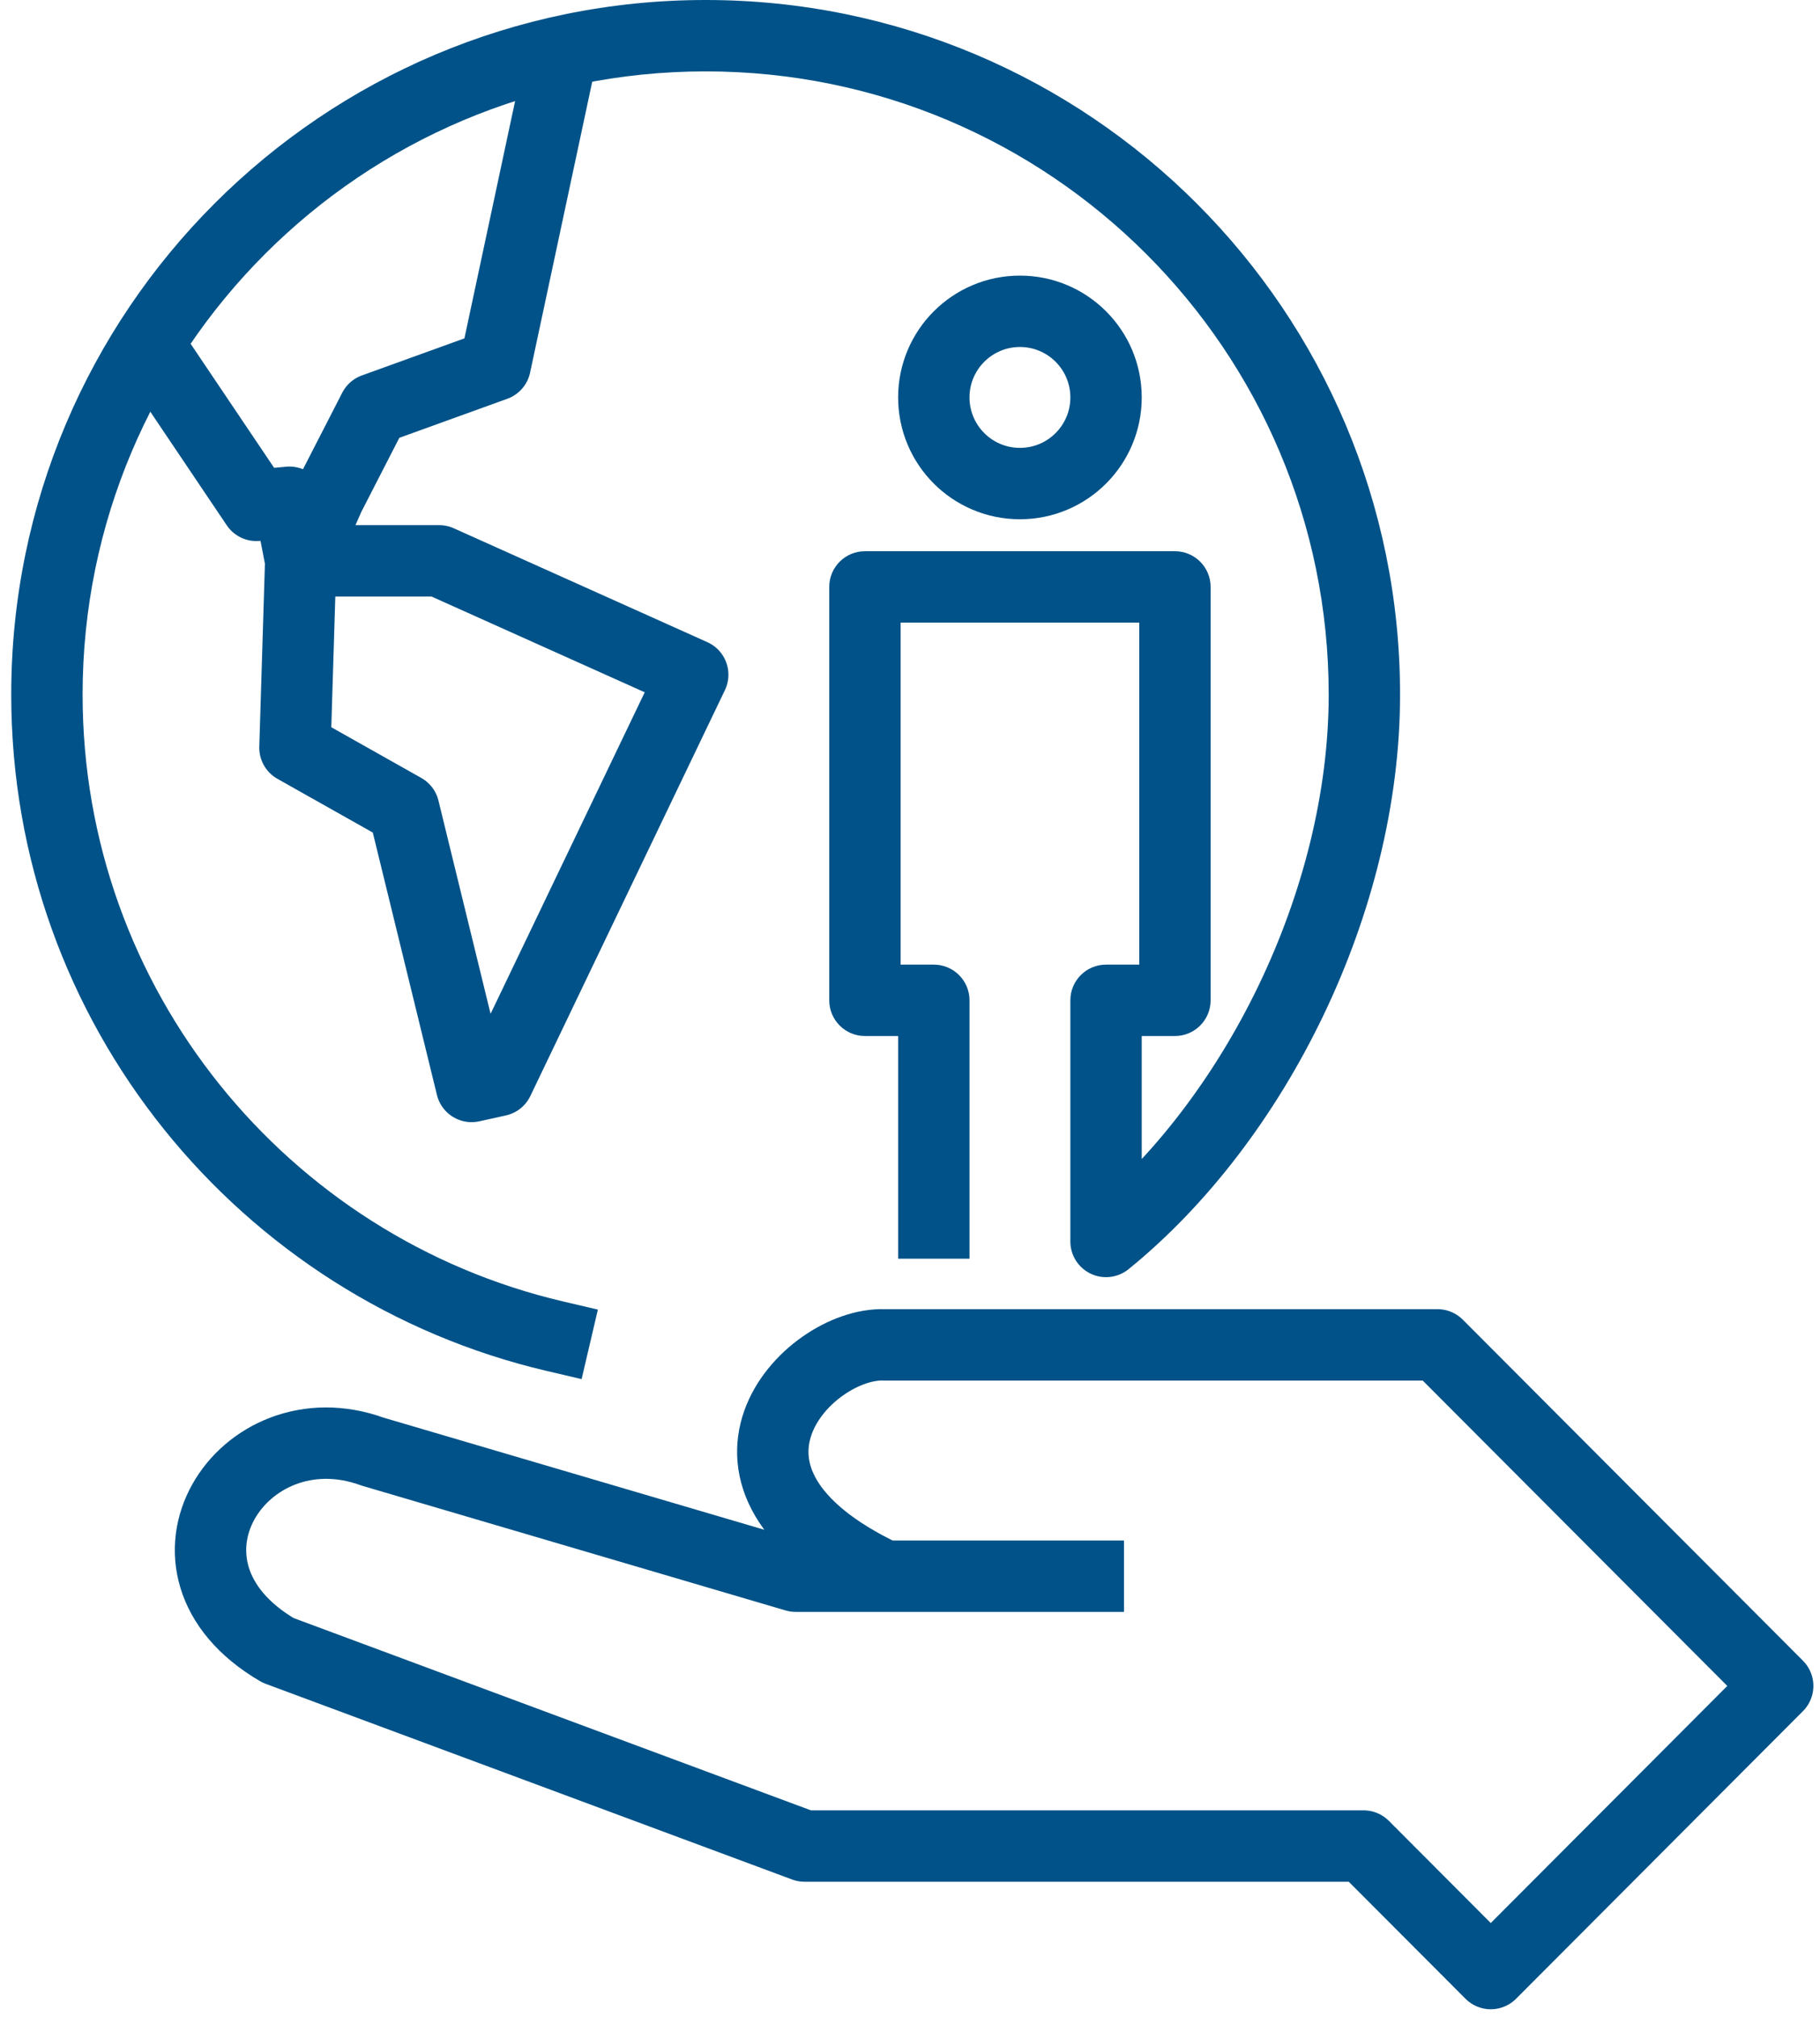
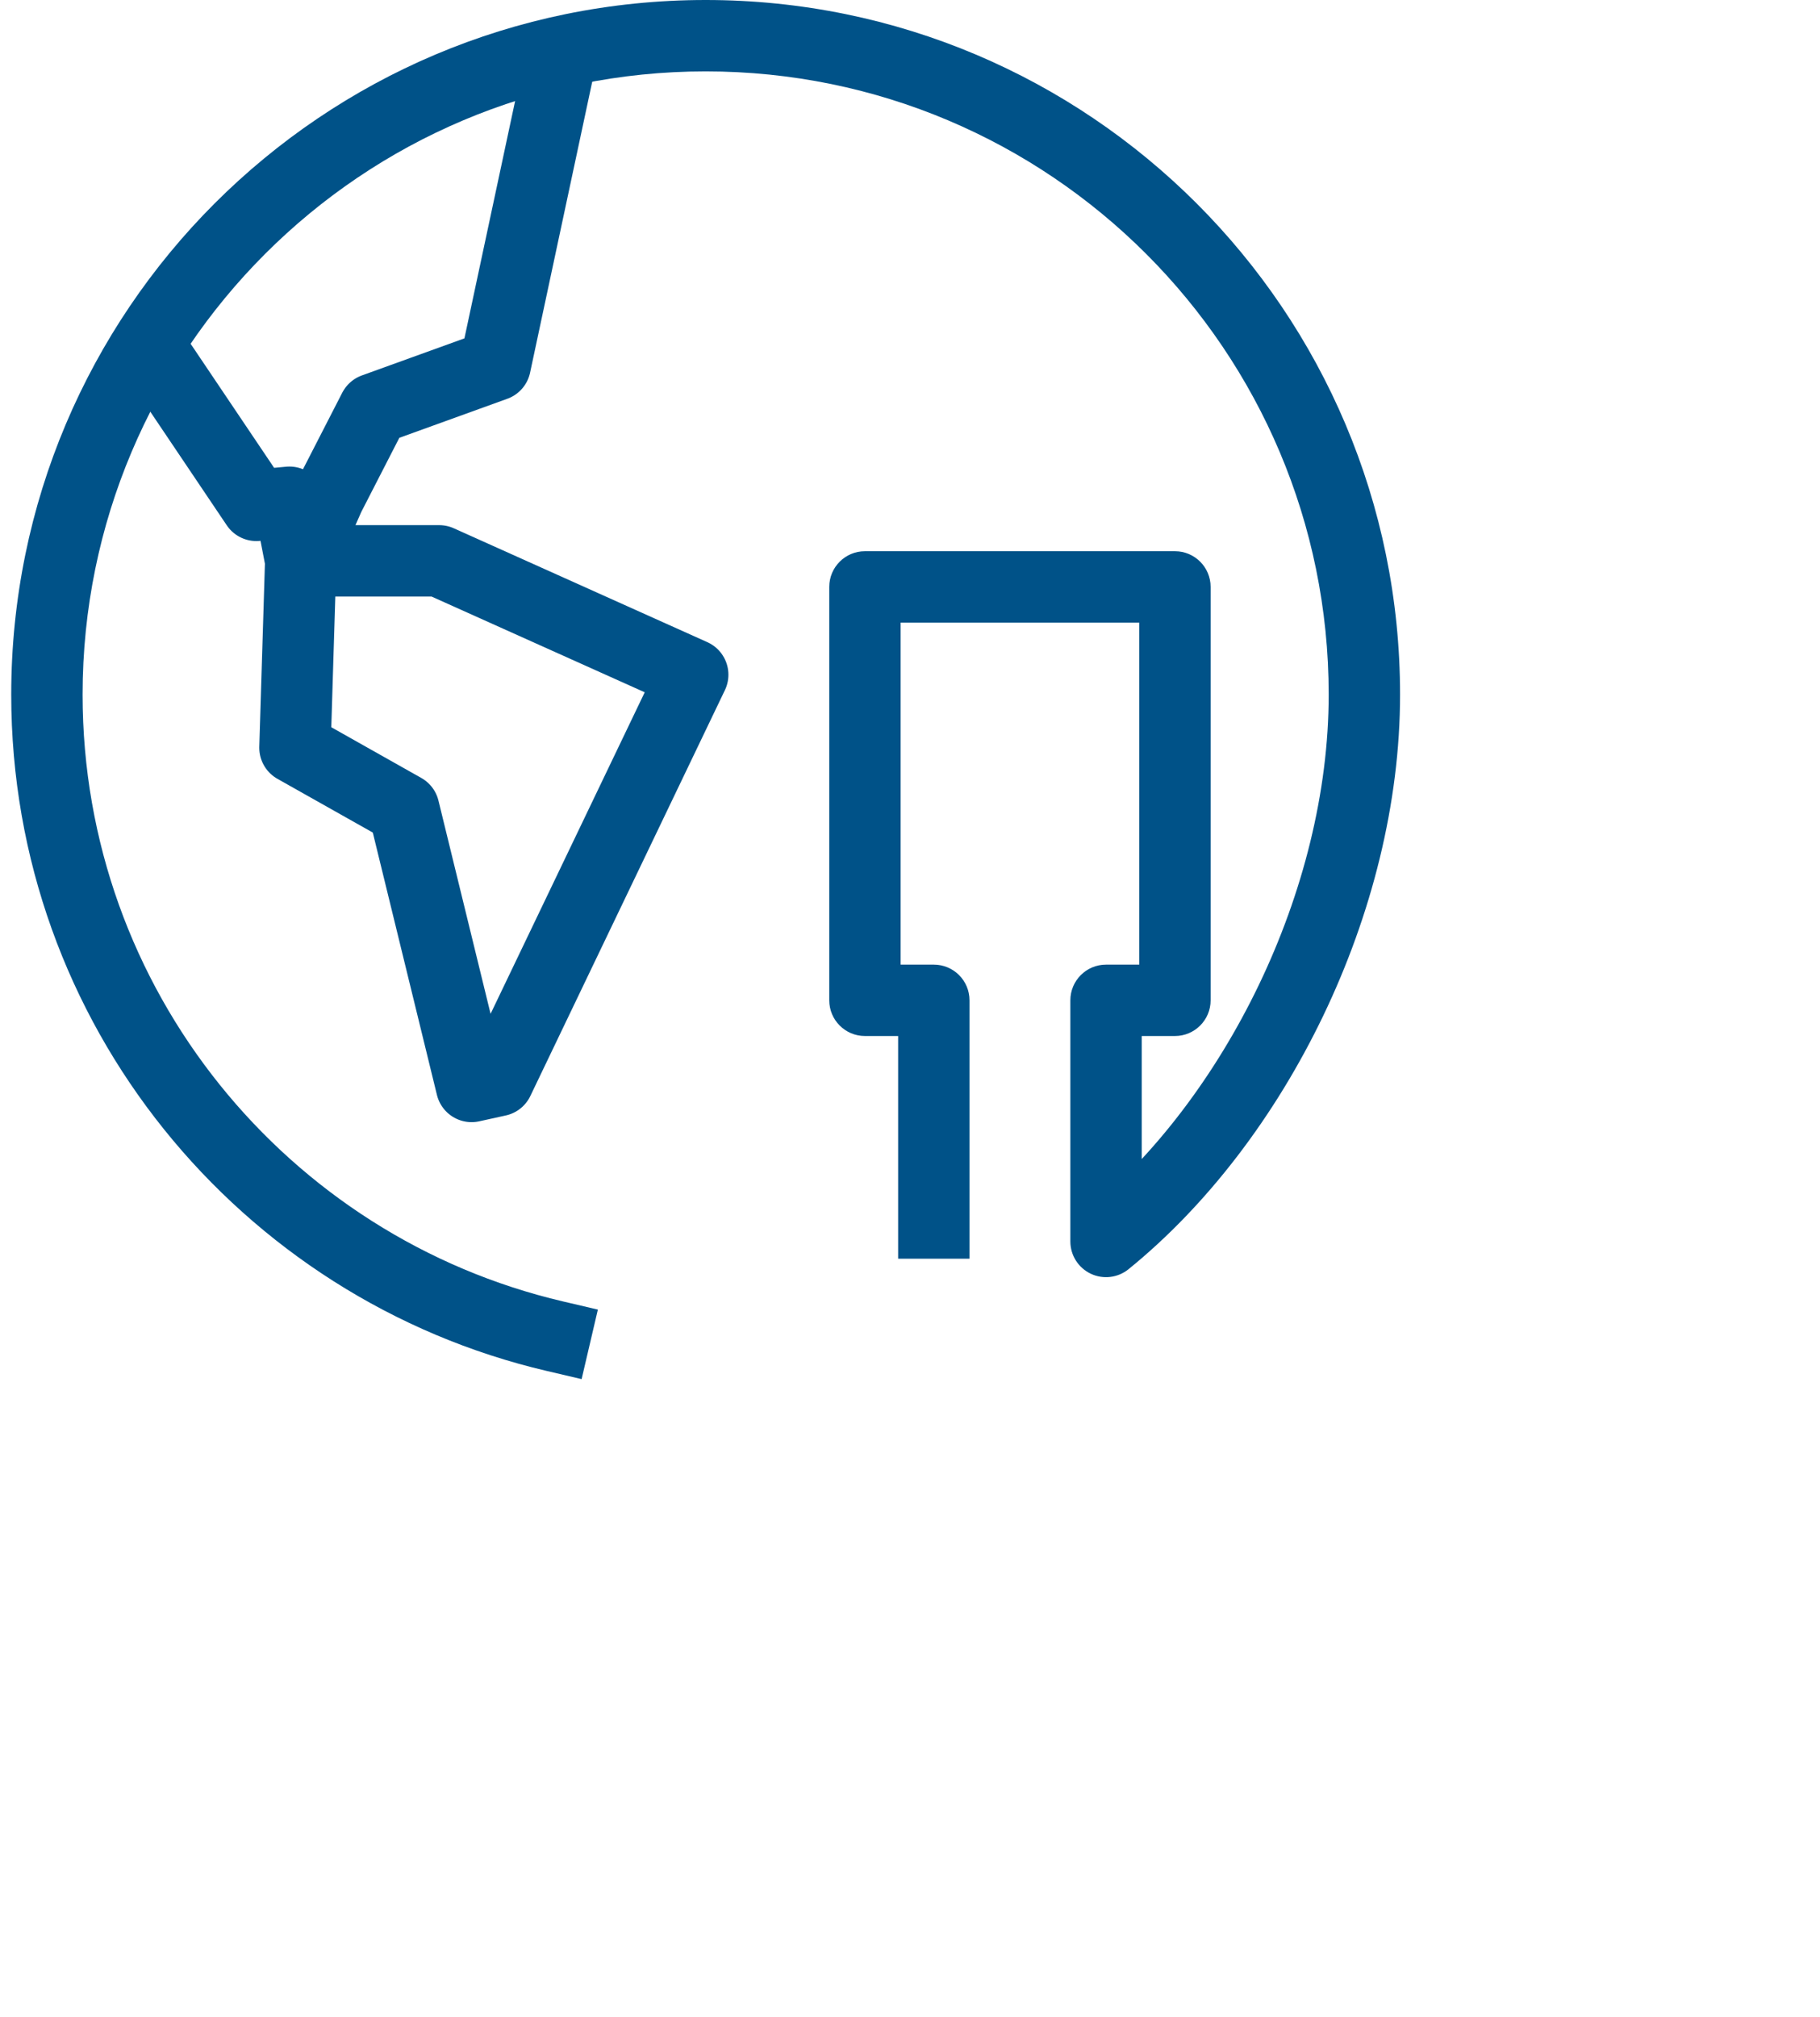
<svg xmlns="http://www.w3.org/2000/svg" width="102" height="113" viewBox="0 0 102 113" fill="none">
  <path d="M52.335 56.05H54.335C54.335 54.945 53.44 54.05 52.335 54.05V56.05ZM48.475 56.05H46.475C46.475 57.154 47.37 58.05 48.475 58.05V56.05ZM48.475 32.886V30.886C47.37 30.886 46.475 31.781 46.475 32.886H48.475ZM65.848 32.886H67.848C67.848 31.781 66.952 30.886 65.848 30.886V32.886ZM65.848 56.05V58.05C66.952 58.05 67.848 57.154 67.848 56.05H65.848ZM61.987 56.05V54.05C60.883 54.05 59.987 54.945 59.987 56.05H61.987ZM61.987 69.562H59.987C59.987 70.333 60.431 71.036 61.127 71.368C61.823 71.699 62.648 71.601 63.247 71.116L61.987 69.562ZM30.648 76.818L32.596 77.274L33.507 73.379L31.559 72.923L30.648 76.818ZM54.335 70.527V56.05H50.335V70.527H54.335ZM52.335 54.05H48.475V58.05H52.335V54.05ZM50.475 56.05V32.886H46.475V56.05H50.475ZM48.475 34.886H65.848V30.886H48.475V34.886ZM63.848 32.886V56.05H67.848V32.886H63.848ZM65.848 54.05H61.987V58.05H65.848V54.05ZM59.987 56.05V69.562H63.987V56.05H59.987ZM4.629 38.92C4.629 19.634 20.262 4 39.547 4V0C18.053 0 0.629 17.425 0.629 38.92H4.629ZM39.547 4C58.831 4 74.465 19.634 74.465 38.92H78.465C78.465 17.425 61.041 0 39.547 0V4ZM74.465 38.92C74.465 49.895 68.614 61.614 60.728 68.009L63.247 71.116C72.057 63.972 78.465 51.117 78.465 38.92H74.465ZM31.559 72.923C16.123 69.312 4.629 55.456 4.629 38.92H0.629C0.629 57.355 13.443 72.793 30.648 76.818L31.559 72.923Z" fill="#005288" />
-   <path d="M49.565 88.317C37.96 82.833 45.254 75.19 49.565 75.356H80.565L99.629 94.465L83.549 110.582L76.42 103.437H45.089L15.581 92.471C7.623 87.818 13.591 78.679 20.885 81.338L44.591 88.317H49.565ZM49.565 88.317H62.992" stroke="#005288" stroke-width="4" stroke-linejoin="round" />
  <path d="M31.387 3.448L27.752 20.463L20.96 22.918L18.44 27.828L16.853 31.425M8.42 19.482L14.368 28.317L16.22 28.142L16.853 31.425M16.853 31.425L16.531 41.897L22.63 45.333L26.43 60.876L27.918 60.548L38.823 37.806L24.613 31.425H16.853Z" stroke="#005288" stroke-width="4" stroke-linejoin="round" />
-   <circle cx="57.161" cy="22.269" r="4.826" stroke="#005288" stroke-width="4" stroke-linejoin="round" />
</svg>